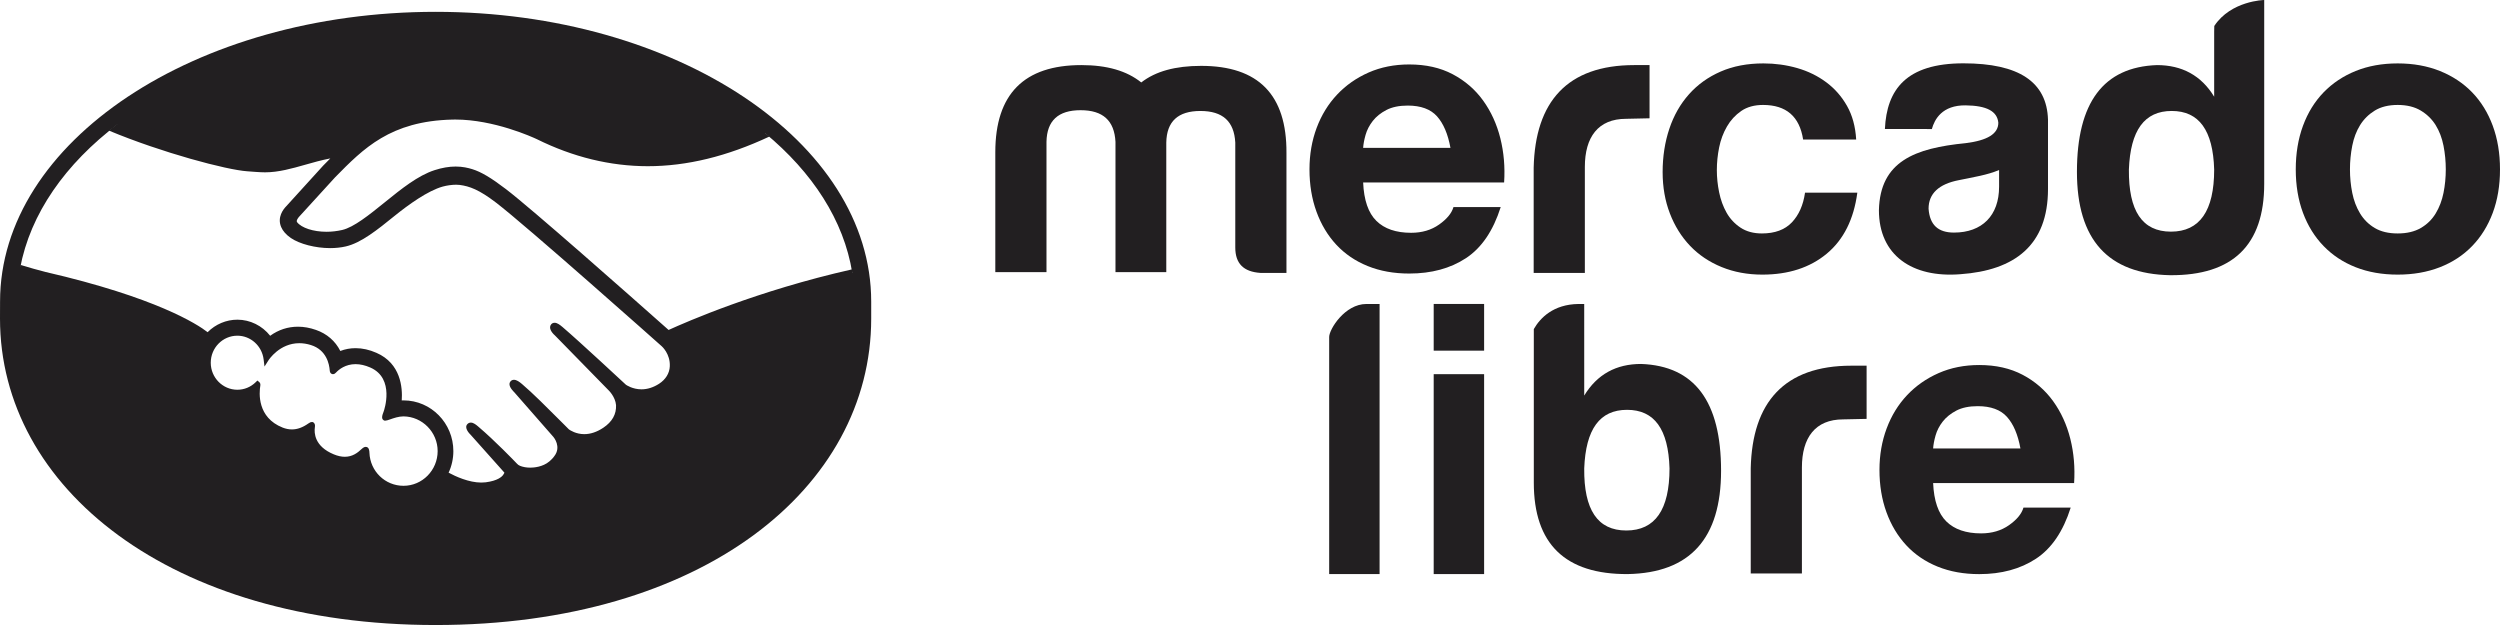
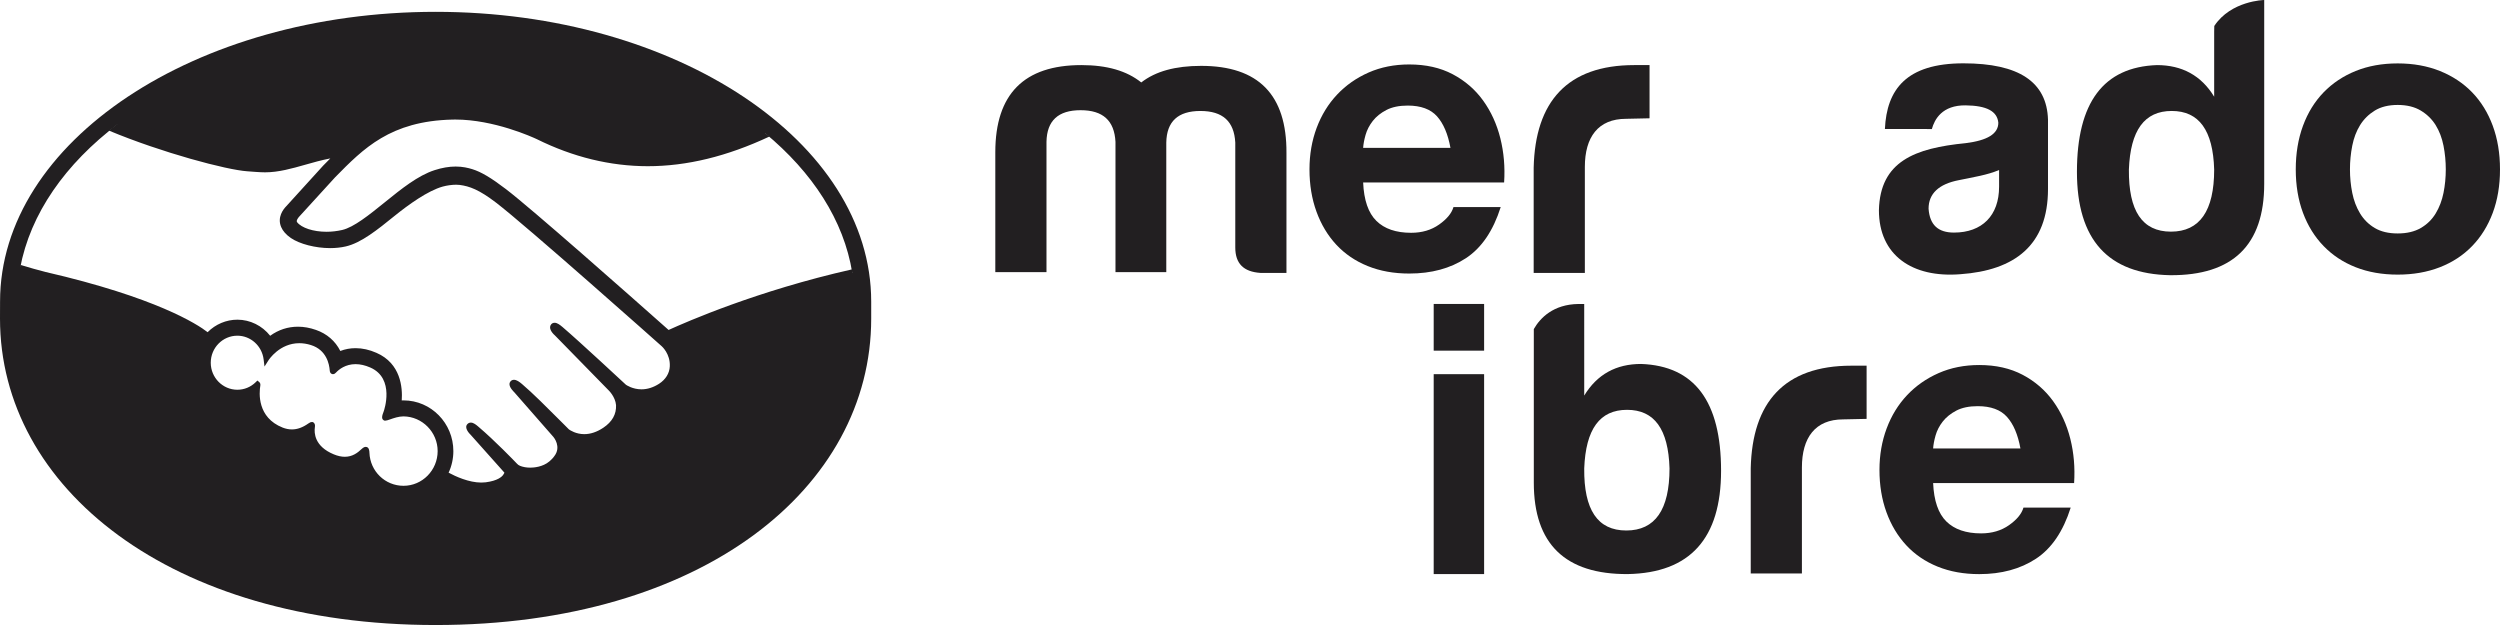
<svg xmlns="http://www.w3.org/2000/svg" width="187" height="47" viewBox="0 0 187 47" fill="none">
  <path d="M32.58 46.752C52.533 46.752 65.166 36.495 65.166 23.829V22.557C65.166 10.617 50.58 0.885 32.585 0.885C14.591 0.885 0.004 10.617 0.004 22.557C0.004 22.865 7.55656e-06 23.716 0 23.826C0 36.492 12.75 46.752 32.58 46.752ZM49.977 24.918C48.489 23.594 39.868 15.944 37.725 14.304C36.587 13.436 35.874 13.029 35.267 12.845C34.714 12.675 33.876 12.494 32.57 12.917C31.337 13.315 30.108 14.316 28.871 15.315C27.729 16.236 26.551 17.19 25.632 17.4C24.088 17.752 22.562 17.384 22.066 16.742C21.865 16.479 22.173 16.152 22.192 16.117L24.926 13.121C27.085 10.927 29.125 8.855 33.832 8.744C36.999 8.668 40.21 10.212 40.242 10.226C46.176 13.173 52.245 12.067 57.209 9.946C60.771 12.888 63.121 16.481 63.75 20.409C56.507 22.033 51.178 24.366 49.977 24.918ZM36.356 36.274C35.171 36.427 33.821 35.742 33.291 35.438C33.559 34.933 33.713 34.356 33.713 33.743C33.713 31.762 32.129 30.152 30.182 30.151C30.062 30.151 29.944 30.156 29.827 30.171C29.977 28.933 29.72 27.293 28.078 26.576C27.575 26.355 27.076 26.243 26.597 26.243C26.109 26.242 25.694 26.356 25.357 26.511C25.088 25.895 24.569 25.215 23.565 24.864C23.133 24.715 22.703 24.637 22.29 24.637C21.381 24.636 20.677 24.987 20.167 25.396C19.628 24.618 18.739 24.114 17.753 24.113C16.876 24.113 16.09 24.503 15.545 25.119C15.041 24.686 12.265 22.611 3.359 20.597C2.977 20.511 2.065 20.235 1.5 20.083C2.26 15.979 4.893 12.252 8.828 9.272C12.113 10.832 14.314 11.51 16.819 12.208C17.235 12.322 19.418 12.687 19.825 12.687C20.801 12.688 21.767 12.415 22.77 12.128C23.573 11.9 24.398 11.668 25.292 11.55C24.96 11.871 24.636 12.199 24.314 12.525L21.546 15.571C21.458 15.664 20.918 16.214 21.21 16.904C21.319 17.162 21.544 17.415 21.865 17.634C22.657 18.179 24.392 18.561 25.811 18.237C26.924 17.984 28.122 17.015 29.394 15.985C30.621 14.995 32.004 14.055 33.062 13.762C33.447 13.655 34.001 13.58 34.4 13.633C35.168 13.732 35.901 13.988 37.216 14.991C39.488 16.729 49.52 25.655 49.624 25.749C49.641 25.764 50.347 26.381 50.297 27.411C50.268 28.011 49.931 28.529 49.403 28.872C47.93 29.826 46.736 28.965 46.685 28.927C46.67 28.913 43.225 25.702 41.95 24.618C41.771 24.465 41.495 24.239 41.373 24.394C41.225 24.578 41.634 24.939 41.645 24.949L45.654 29.047C45.663 29.055 46.213 29.572 46.274 30.293C46.3 30.842 46.121 31.57 45.231 32.162C43.769 33.139 42.663 32.447 42.417 32.263C41.16 31.01 39.847 29.669 38.917 28.879C38.733 28.723 38.463 28.516 38.335 28.653C38.194 28.811 38.607 29.202 38.612 29.207L41.547 32.557C41.556 32.568 42.257 33.409 41.618 34.241C41.627 34.237 41.636 34.225 41.645 34.218C41.517 34.383 41.363 34.544 41.21 34.673C40.6 35.181 39.721 35.234 39.224 35.143C38.647 35.038 38.542 34.831 38.516 34.813C38.496 34.793 36.946 33.166 35.675 32.087C35.493 31.932 35.239 31.706 35.097 31.864C34.961 32.017 35.369 32.411 35.374 32.416L37.887 35.256C37.974 35.362 37.881 35.511 37.793 35.638C37.664 35.824 37.303 36.152 36.356 36.274ZM30.177 36.536C28.702 36.535 27.487 35.355 27.432 33.867C27.422 33.588 27.368 33.558 27.174 33.739C26.727 34.159 26.044 34.647 24.89 34.171C23.373 33.545 23.278 32.446 23.352 31.931C23.377 31.765 23.35 31.713 23.176 31.838C22.594 32.253 21.893 32.494 21.067 32.169C19.01 31.356 19.179 29.357 19.27 28.807C19.277 28.765 19.272 28.744 19.26 28.733C18.868 29.116 18.335 29.355 17.749 29.353C16.541 29.353 15.562 28.357 15.562 27.13C15.564 25.901 16.543 24.907 17.751 24.908C18.863 24.909 19.771 25.756 19.908 26.847C20.216 26.365 21.427 25.029 23.309 25.616C24.626 26.024 24.826 27.243 24.856 27.694C24.866 27.807 24.904 27.816 24.988 27.726C25.31 27.387 26.242 26.637 27.769 27.304C29.763 28.174 28.945 30.678 28.886 30.825C28.827 30.971 28.741 31.224 28.789 31.258C28.88 31.311 29.559 30.937 30.18 30.944C31.699 30.961 32.93 32.197 32.929 33.743C32.927 35.287 31.696 36.537 30.177 36.536Z" fill="#221F21" />
  <path d="M30.181 36.338C28.804 36.336 27.684 35.249 27.634 33.862C27.63 33.742 27.618 33.426 27.355 33.426C27.247 33.426 27.153 33.492 27.044 33.591C26.742 33.877 26.356 34.167 25.793 34.167C25.537 34.167 25.26 34.107 24.967 33.985C23.513 33.386 23.493 32.37 23.552 31.962C23.568 31.852 23.573 31.74 23.5 31.651L23.411 31.569H23.32C23.246 31.569 23.17 31.6 23.067 31.675C22.645 31.974 22.243 32.121 21.832 32.121C21.607 32.121 21.375 32.075 21.143 31.984C19.228 31.226 19.38 29.387 19.473 28.834C19.487 28.722 19.459 28.635 19.389 28.577L19.254 28.464L19.127 28.588C18.754 28.954 18.266 29.153 17.753 29.153C16.656 29.152 15.764 28.245 15.764 27.131C15.765 26.014 16.659 25.109 17.756 25.11C18.747 25.11 19.591 25.869 19.718 26.875L19.785 27.418L20.078 26.959C20.111 26.905 20.915 25.669 22.392 25.671C22.673 25.671 22.964 25.717 23.256 25.809C24.433 26.174 24.633 27.26 24.664 27.712C24.685 27.977 24.869 27.988 24.905 27.988C25.007 27.988 25.082 27.924 25.135 27.866C25.357 27.63 25.841 27.238 26.599 27.238C26.945 27.239 27.314 27.322 27.695 27.489C29.567 28.306 28.718 30.725 28.708 30.75C28.547 31.151 28.541 31.328 28.692 31.43L28.766 31.465H28.82C28.904 31.465 29.009 31.429 29.183 31.369C29.437 31.279 29.822 31.144 30.181 31.145H30.182C31.591 31.161 32.737 32.327 32.736 33.744C32.735 35.175 31.588 36.338 30.181 36.338ZM50.011 24.681C46.92 21.938 39.777 15.622 37.843 14.145C36.737 13.3 35.983 12.853 35.322 12.652C35.024 12.561 34.613 12.457 34.083 12.457C33.59 12.457 33.062 12.547 32.511 12.726C31.261 13.128 30.015 14.135 28.81 15.109L28.748 15.159C27.625 16.066 26.465 17.004 25.588 17.204C25.205 17.291 24.811 17.337 24.418 17.337C23.435 17.335 22.552 17.047 22.22 16.617C22.166 16.547 22.201 16.431 22.329 16.266L22.345 16.244L25.064 13.264C27.194 11.098 29.206 9.054 33.836 8.945C33.913 8.943 33.991 8.942 34.068 8.942C36.949 8.944 39.83 10.256 40.153 10.408C42.856 11.748 45.645 12.429 48.45 12.432C51.372 12.433 54.387 11.697 57.557 10.212C57.203 9.909 56.834 9.615 56.456 9.325C53.671 10.553 51.017 11.174 48.458 11.173C45.843 11.171 43.23 10.532 40.694 9.274C40.56 9.209 37.379 7.683 34.069 7.682C33.983 7.682 33.894 7.683 33.807 7.684C29.918 7.777 27.727 9.182 26.254 10.412C24.821 10.447 23.585 10.799 22.485 11.111C21.504 11.389 20.656 11.63 19.829 11.629C19.489 11.629 18.876 11.597 18.821 11.595C17.87 11.566 13.082 10.371 9.271 8.905C8.882 9.184 8.508 9.474 8.144 9.768C12.123 11.428 16.967 12.711 18.495 12.812C18.921 12.84 19.374 12.889 19.828 12.89C20.839 12.89 21.847 12.601 22.825 12.324C23.401 12.158 24.039 11.979 24.707 11.849C24.529 12.027 24.351 12.208 24.172 12.391L21.409 15.43C21.191 15.653 20.72 16.249 21.031 16.983C21.154 17.279 21.406 17.562 21.757 17.803C22.416 18.253 23.594 18.558 24.689 18.559C25.104 18.559 25.497 18.517 25.859 18.434C27.017 18.17 28.232 17.186 29.518 16.146C30.544 15.317 32.001 14.265 33.116 13.956C33.427 13.87 33.81 13.817 34.118 13.817C34.21 13.818 34.296 13.82 34.377 13.832C35.114 13.927 35.827 14.182 37.099 15.153C39.366 16.885 49.402 25.813 49.499 25.901C49.507 25.907 50.146 26.469 50.101 27.402C50.078 27.922 49.793 28.384 49.3 28.705C48.872 28.98 48.429 29.122 47.982 29.122C47.312 29.12 46.85 28.8 46.82 28.779C46.783 28.748 43.345 25.542 42.08 24.465C41.878 24.295 41.683 24.143 41.484 24.143C41.379 24.142 41.285 24.188 41.222 24.268C41.023 24.518 41.246 24.863 41.508 25.09L45.525 29.196C45.53 29.201 46.025 29.673 46.08 30.302C46.111 30.983 45.792 31.552 45.126 31.996C44.652 32.313 44.172 32.474 43.703 32.474C43.086 32.474 42.653 32.188 42.558 32.121L41.981 31.543C40.928 30.489 39.841 29.4 39.045 28.724C38.851 28.561 38.644 28.409 38.446 28.409C38.349 28.409 38.261 28.446 38.193 28.518C38.102 28.621 38.039 28.806 38.265 29.111C38.358 29.237 38.468 29.341 38.468 29.341L41.399 32.688C41.424 32.718 42.003 33.419 41.465 34.117L41.362 34.251C41.274 34.35 41.179 34.44 41.089 34.517C40.59 34.935 39.922 34.98 39.658 34.98C39.515 34.98 39.379 34.967 39.26 34.946C38.972 34.893 38.777 34.811 38.684 34.697L38.648 34.661C38.488 34.492 37.01 32.958 35.788 31.921C35.627 31.783 35.426 31.61 35.218 31.61C35.116 31.61 35.024 31.651 34.954 31.73C34.711 32 35.075 32.402 35.229 32.55L37.729 35.353C37.726 35.379 37.694 35.437 37.633 35.526C37.544 35.651 37.241 35.959 36.334 36.076C36.226 36.089 36.113 36.096 36.003 36.096C35.068 36.096 34.071 35.634 33.556 35.356C33.79 34.854 33.911 34.301 33.911 33.745C33.913 31.652 32.242 29.951 30.184 29.949C30.141 29.949 30.094 29.951 30.05 29.953C30.117 28.997 29.985 27.189 28.159 26.392C27.634 26.16 27.109 26.043 26.6 26.043C26.201 26.043 25.818 26.112 25.456 26.253C25.079 25.506 24.451 24.961 23.631 24.677C23.179 24.518 22.728 24.437 22.293 24.437C21.534 24.437 20.834 24.664 20.209 25.116C19.611 24.36 18.707 23.912 17.756 23.912C16.924 23.912 16.123 24.251 15.53 24.848C14.752 24.244 11.665 22.25 3.405 20.343C3.005 20.251 2.087 19.983 1.524 19.815C1.43 20.27 1.359 20.73 1.312 21.194C1.312 21.194 2.836 21.565 3.136 21.633C11.575 23.539 14.363 25.522 14.834 25.896C14.675 26.286 14.592 26.707 14.591 27.131C14.59 28.903 16.008 30.347 17.752 30.349C17.948 30.349 18.142 30.332 18.333 30.296C18.595 31.6 19.434 32.59 20.718 33.097C21.092 33.244 21.472 33.319 21.844 33.319C22.085 33.32 22.327 33.289 22.564 33.227C22.801 33.84 23.335 34.602 24.526 35.094C24.944 35.266 25.362 35.356 25.768 35.356C26.1 35.356 26.425 35.297 26.734 35.18C27.305 36.595 28.664 37.533 30.18 37.533C31.184 37.534 32.148 37.118 32.852 36.382C33.453 36.722 34.725 37.337 36.008 37.34C36.175 37.34 36.331 37.328 36.486 37.308C37.762 37.144 38.355 36.638 38.628 36.243C38.677 36.175 38.721 36.102 38.759 36.026C39.06 36.113 39.391 36.185 39.77 36.186C40.467 36.186 41.135 35.945 41.811 35.445C42.474 34.957 42.946 34.259 43.014 33.664C43.015 33.656 43.017 33.647 43.018 33.638C43.241 33.685 43.471 33.71 43.7 33.71C44.417 33.71 45.122 33.482 45.796 33.034C47.096 32.167 47.322 31.034 47.3 30.294C47.528 30.342 47.76 30.367 47.991 30.367C48.665 30.367 49.325 30.16 49.956 29.752C50.761 29.228 51.246 28.427 51.319 27.493C51.37 26.858 51.215 26.219 50.886 25.669C53.064 24.714 58.042 22.867 63.904 21.524C63.868 21.062 63.803 20.606 63.722 20.151C56.629 21.752 51.337 24.081 50.011 24.681Z" fill="#221F21" />
  <path d="M78.277 10.608V20.355H74.449V11.386C74.449 7.032 76.604 4.869 80.886 4.869C82.814 4.869 84.288 5.302 85.366 6.167C86.444 5.33 87.918 4.927 89.847 4.927C94.129 4.927 96.255 7.089 96.227 11.444V20.413H94.27C93.022 20.326 92.399 19.721 92.399 18.509V10.666C92.314 9.079 91.463 8.301 89.79 8.301C88.117 8.301 87.266 9.079 87.238 10.666V20.355H83.438V10.608C83.353 9.022 82.503 8.243 80.83 8.243C79.156 8.243 78.305 9.022 78.277 10.608Z" fill="#221F21" />
  <path d="M114.719 12.541C114.832 7.61 117.228 4.869 122.247 4.869H123.386V8.848L121.633 8.887C119.534 8.887 118.547 10.263 118.547 12.483V20.414H114.719V12.541Z" fill="#221F21" />
  <path d="M149.532 13.965V12.717C148.653 13.092 147.632 13.245 146.526 13.475C145.023 13.764 144.257 14.485 144.257 15.609C144.343 16.82 144.967 17.397 146.157 17.397C148.256 17.397 149.532 16.128 149.532 13.965ZM144.503 9.652L140.991 9.648C141.125 6.701 142.584 4.737 146.866 4.737C151.006 4.737 153.105 6.121 153.19 8.948V14.138C153.19 18.349 150.695 20.223 146.639 20.511C143.039 20.799 140.543 19.098 140.543 15.724C140.628 12.062 143.237 11.082 147.037 10.707C148.653 10.505 149.475 10.014 149.475 9.178C149.39 8.313 148.596 7.901 147.037 7.881C145.27 7.857 144.701 8.931 144.503 9.652Z" fill="#221F21" />
  <path d="M159.241 12.684C159.213 15.77 160.233 17.327 162.388 17.327C164.543 17.327 165.62 15.77 165.62 12.684C165.535 9.742 164.487 8.3 162.445 8.3C160.404 8.3 159.353 9.742 159.241 12.684ZM169.363 3.43756e-05V13.751C169.363 18.336 167.01 20.614 162.331 20.585C157.681 20.498 155.355 17.932 155.355 12.857C155.355 7.666 157.341 5.013 161.339 4.869C163.211 4.869 164.657 5.648 165.62 7.234V2.371L165.629 1.942C166.877 0.049 169.363 3.43756e-05 169.363 3.43756e-05Z" fill="#221F21" />
-   <path d="M102.206 22.738H103.193V42.941H99.422V25.206C99.422 24.631 100.594 22.738 102.206 22.738Z" fill="#221F21" />
  <path d="M121.647 39.681C119.492 39.681 118.471 38.125 118.5 35.039C118.613 32.097 119.662 30.655 121.704 30.655C123.746 30.655 124.795 32.097 124.88 35.039C124.88 38.125 123.803 39.681 121.647 39.681ZM122.753 27.224C120.882 27.224 119.464 28.003 118.5 29.588L118.499 22.738H118.072C116.191 22.761 115.203 23.782 114.729 24.616V24.484V36.106C114.729 40.691 117.082 42.969 121.761 42.941C126.411 42.853 128.736 40.287 128.736 35.212C128.736 30.021 126.751 27.368 122.753 27.224Z" fill="#221F21" />
  <path d="M107.49 8.702C107.01 8.166 106.279 7.897 105.299 7.897C104.658 7.897 104.126 8.007 103.702 8.228C103.278 8.448 102.939 8.721 102.684 9.047C102.43 9.373 102.251 9.718 102.147 10.082C102.043 10.446 101.982 10.772 101.963 11.059H108.494C108.305 10.025 107.97 9.239 107.49 8.702ZM102.953 16.522C103.556 17.116 104.423 17.413 105.553 17.413C106.364 17.413 107.062 17.208 107.646 16.795C108.229 16.383 108.588 15.947 108.72 15.487H112.254C111.688 17.269 110.821 18.544 109.653 19.311C108.484 20.078 107.071 20.461 105.412 20.461C104.263 20.461 103.226 20.274 102.302 19.9C101.379 19.526 100.597 18.994 99.956 18.305C99.315 17.614 98.821 16.791 98.472 15.832C98.123 14.874 97.949 13.82 97.949 12.669C97.949 11.558 98.128 10.523 98.486 9.564C98.844 8.606 99.353 7.778 100.013 7.078C100.672 6.378 101.459 5.827 102.373 5.424C103.287 5.022 104.3 4.821 105.412 4.821C106.656 4.821 107.74 5.065 108.663 5.554C109.586 6.042 110.345 6.699 110.939 7.523C111.533 8.348 111.961 9.287 112.225 10.341C112.489 11.395 112.583 12.497 112.508 13.647H101.963C102.02 14.969 102.349 15.928 102.953 16.522Z" fill="#221F21" />
-   <path d="M131.875 7.85C131.228 7.85 130.685 8 130.247 8.3C129.809 8.601 129.452 8.988 129.177 9.462C128.901 9.937 128.706 10.459 128.591 11.03C128.477 11.601 128.42 12.168 128.42 12.729C128.42 13.271 128.477 13.823 128.591 14.384C128.706 14.946 128.891 15.454 129.148 15.909C129.405 16.364 129.752 16.736 130.19 17.027C130.628 17.317 131.161 17.462 131.79 17.462C132.76 17.462 133.507 17.186 134.031 16.635C134.554 16.083 134.883 15.343 135.016 14.413H138.928C138.661 16.408 137.9 17.927 136.644 18.973C135.387 20.018 133.779 20.541 131.818 20.541C130.714 20.541 129.7 20.352 128.777 19.975C127.853 19.597 127.068 19.07 126.421 18.392C125.774 17.715 125.269 16.906 124.908 15.967C124.546 15.028 124.365 13.997 124.365 12.874C124.365 11.713 124.532 10.634 124.865 9.636C125.198 8.639 125.688 7.778 126.336 7.052C126.982 6.326 127.772 5.759 128.706 5.353C129.638 4.946 130.704 4.743 131.904 4.743C132.779 4.743 133.621 4.859 134.431 5.091C135.24 5.324 135.963 5.677 136.601 6.152C137.239 6.626 137.758 7.216 138.157 7.923C138.557 8.63 138.786 9.467 138.842 10.435H134.873C134.607 8.712 133.607 7.85 131.875 7.85Z" fill="#221F21" />
  <path d="M175.949 14.428C176.063 14.999 176.258 15.512 176.534 15.967C176.81 16.422 177.177 16.785 177.634 17.056C178.091 17.327 178.662 17.462 179.347 17.462C180.032 17.462 180.608 17.327 181.074 17.056C181.541 16.785 181.912 16.422 182.188 15.967C182.464 15.512 182.659 14.999 182.774 14.428C182.888 13.857 182.945 13.271 182.945 12.671C182.945 12.071 182.888 11.48 182.774 10.899C182.659 10.319 182.464 9.806 182.188 9.36C181.912 8.915 181.541 8.552 181.074 8.271C180.608 7.991 180.032 7.85 179.347 7.85C178.662 7.85 178.091 7.991 177.634 8.271C177.177 8.552 176.81 8.915 176.534 9.36C176.258 9.806 176.063 10.319 175.949 10.899C175.835 11.48 175.777 12.071 175.777 12.671C175.777 13.271 175.835 13.857 175.949 14.428ZM172.265 9.404C172.627 8.426 173.141 7.594 173.807 6.906C174.473 6.219 175.273 5.687 176.206 5.309C177.138 4.932 178.185 4.743 179.347 4.743C180.508 4.743 181.56 4.932 182.502 5.309C183.445 5.687 184.248 6.219 184.915 6.906C185.581 7.594 186.095 8.426 186.457 9.404C186.818 10.381 187 11.471 187 12.671C187 13.871 186.818 14.955 186.457 15.923C186.095 16.892 185.581 17.719 184.915 18.406C184.248 19.094 183.445 19.622 182.502 19.989C181.56 20.357 180.508 20.541 179.347 20.541C178.185 20.541 177.138 20.357 176.206 19.989C175.273 19.622 174.473 19.094 173.807 18.406C173.141 17.719 172.627 16.892 172.265 15.923C171.904 14.955 171.723 13.871 171.723 12.671C171.723 11.471 171.904 10.381 172.265 9.404Z" fill="#221F21" />
  <path d="M130.955 35.025C131.068 30.093 133.464 27.353 138.483 27.353H139.622V31.332L137.869 31.37C135.771 31.37 134.783 32.746 134.783 34.967V42.897H130.955V35.025Z" fill="#221F21" />
  <path d="M150.125 31.186C149.645 30.649 148.914 30.381 147.934 30.381C147.293 30.381 146.761 30.491 146.337 30.711C145.913 30.932 145.573 31.205 145.319 31.53C145.065 31.856 144.885 32.202 144.782 32.566C144.678 32.93 144.617 33.256 144.598 33.543H151.128C150.94 32.508 150.605 31.722 150.125 31.186ZM145.588 39.006C146.191 39.6 147.058 39.897 148.188 39.897C148.998 39.897 149.696 39.691 150.28 39.279C150.864 38.867 151.222 38.43 151.354 37.971H154.888C154.323 39.753 153.456 41.028 152.288 41.794C151.119 42.561 149.705 42.944 148.047 42.944C146.897 42.944 145.861 42.758 144.937 42.384C144.014 42.01 143.232 41.478 142.591 40.788C141.95 40.098 141.455 39.274 141.107 38.316C140.758 37.358 140.584 36.303 140.584 35.153C140.584 34.042 140.763 33.007 141.121 32.048C141.479 31.09 141.988 30.261 142.647 29.561C143.307 28.862 144.093 28.311 145.008 27.908C145.922 27.506 146.935 27.304 148.047 27.304C149.291 27.304 150.374 27.549 151.298 28.038C152.221 28.526 152.98 29.183 153.574 30.007C154.168 30.831 154.596 31.77 154.86 32.824C155.124 33.879 155.218 34.98 155.143 36.131H144.598C144.655 37.453 144.984 38.412 145.588 39.006Z" fill="#221F21" />
  <path d="M111.012 26.229H107.24V22.736H111.012V26.229Z" fill="#221F21" />
  <path d="M111.012 42.941H107.24V27.988H111.012V42.941Z" fill="#221F21" />
</svg>